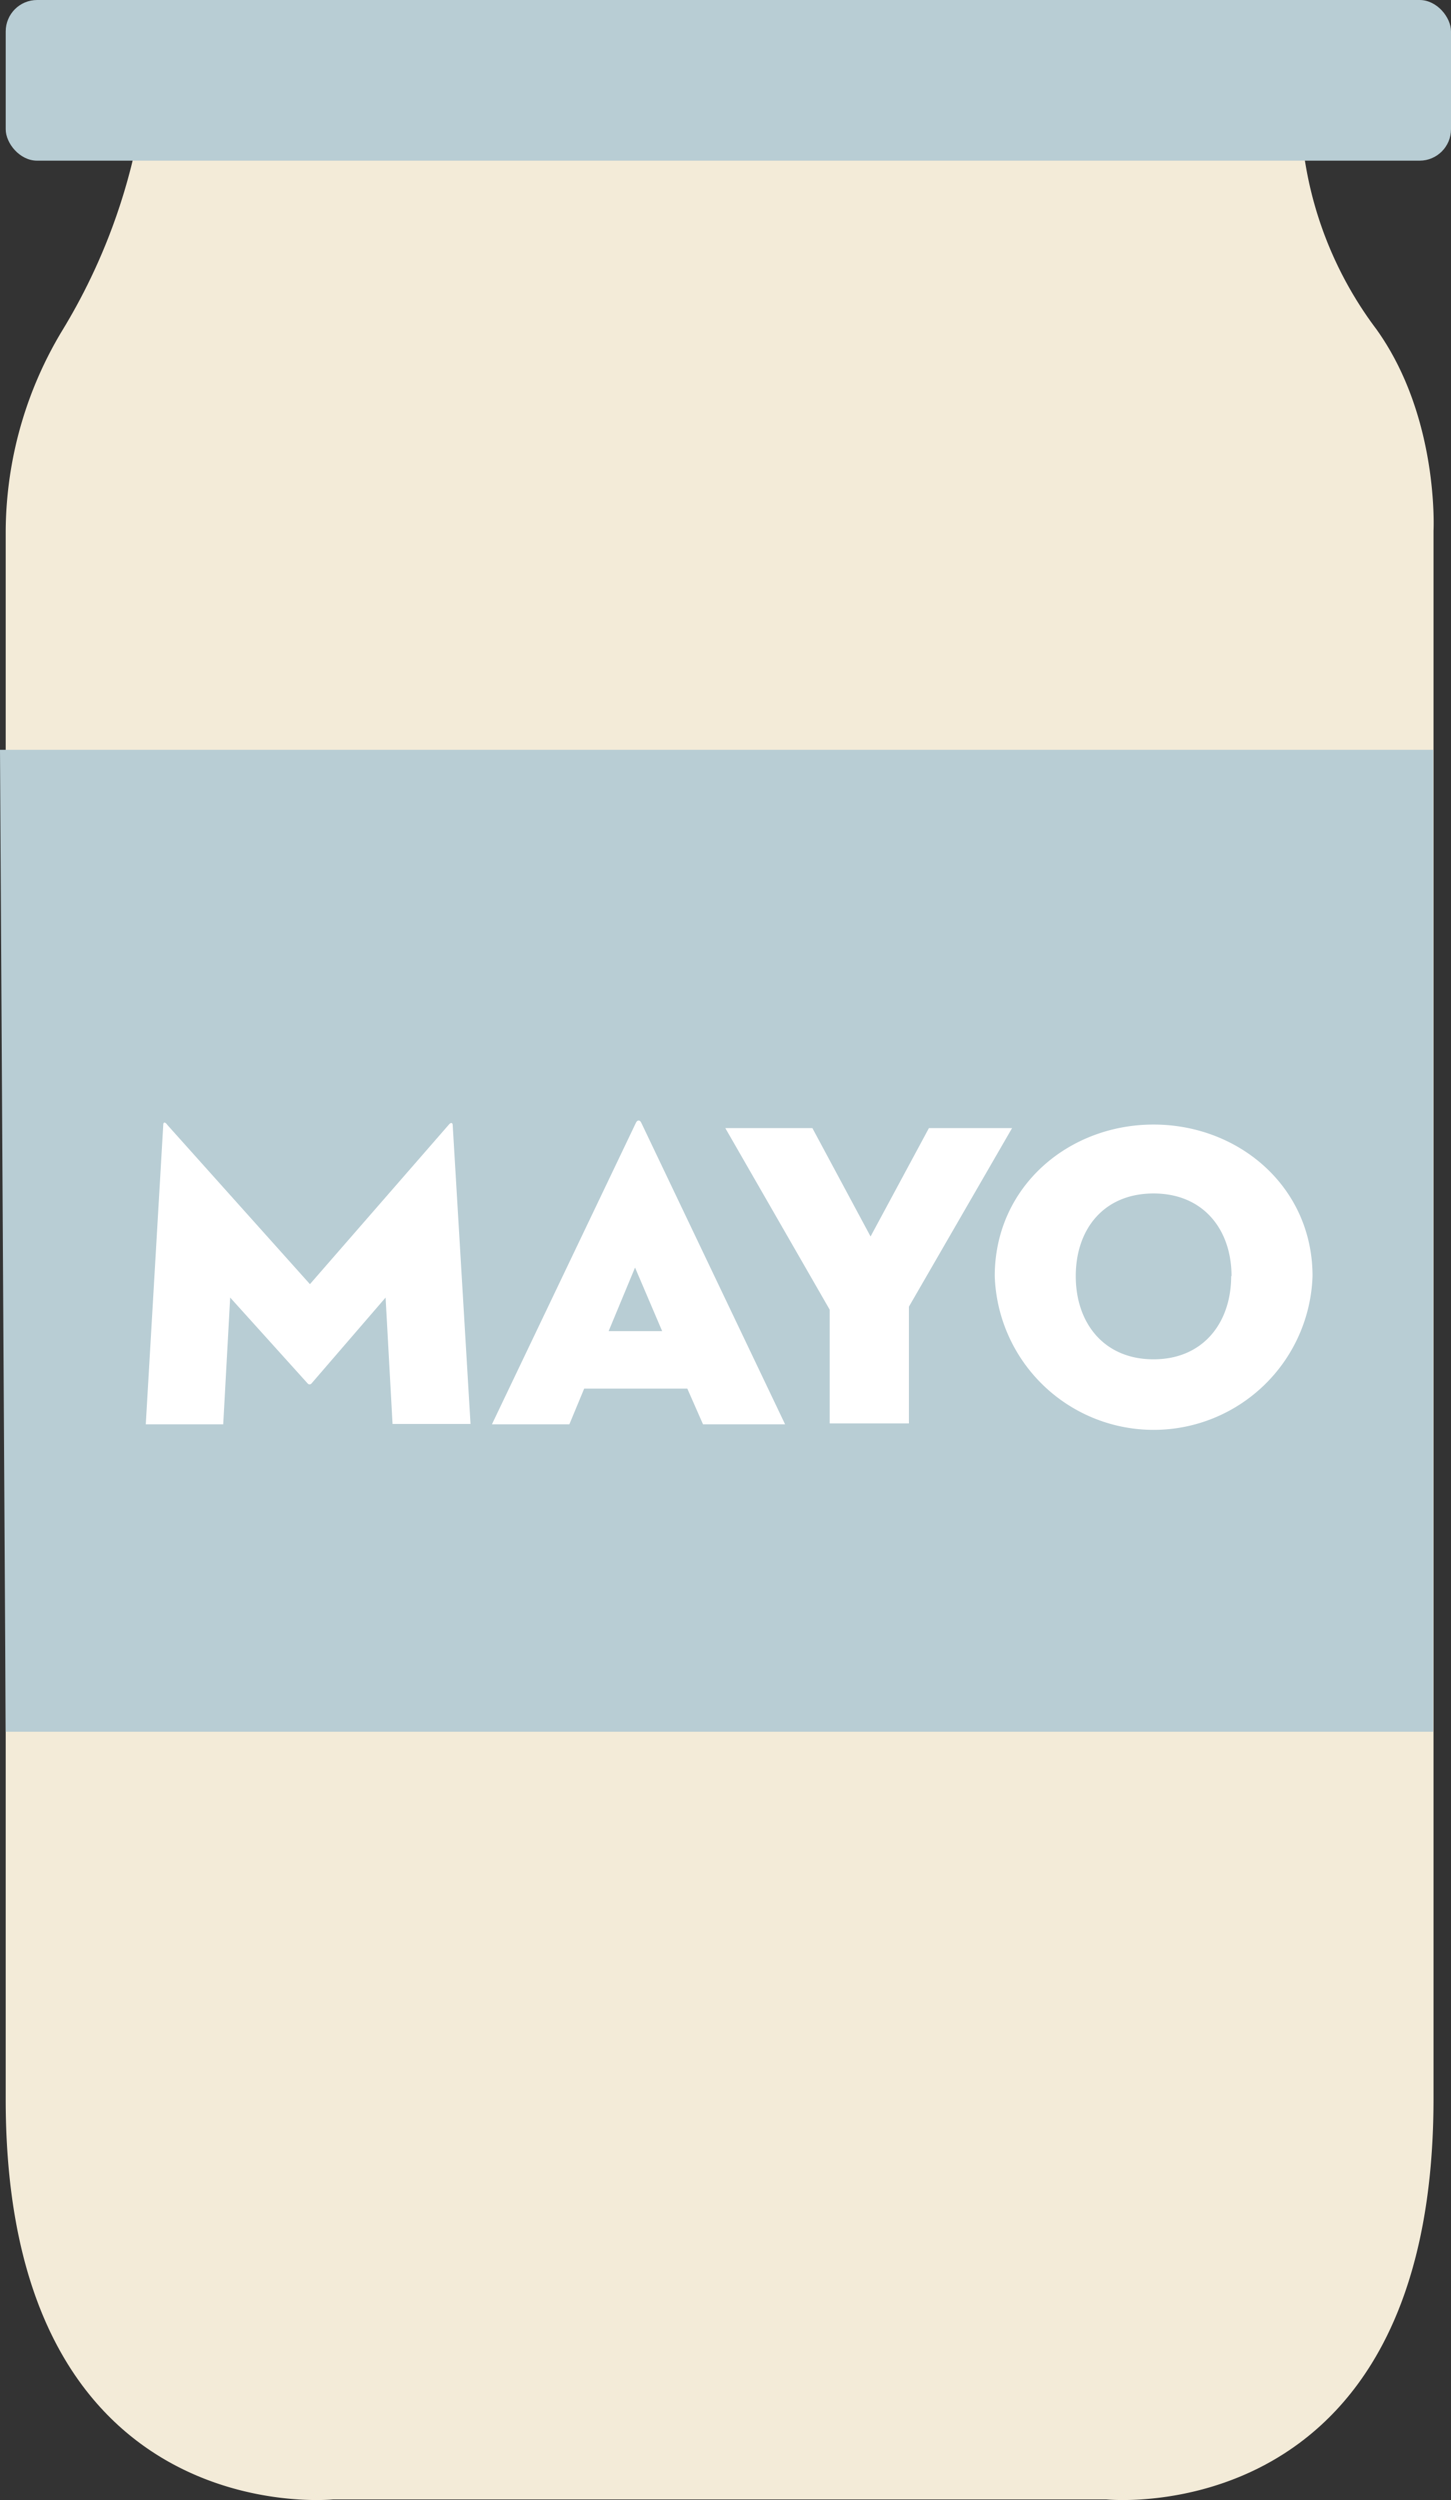
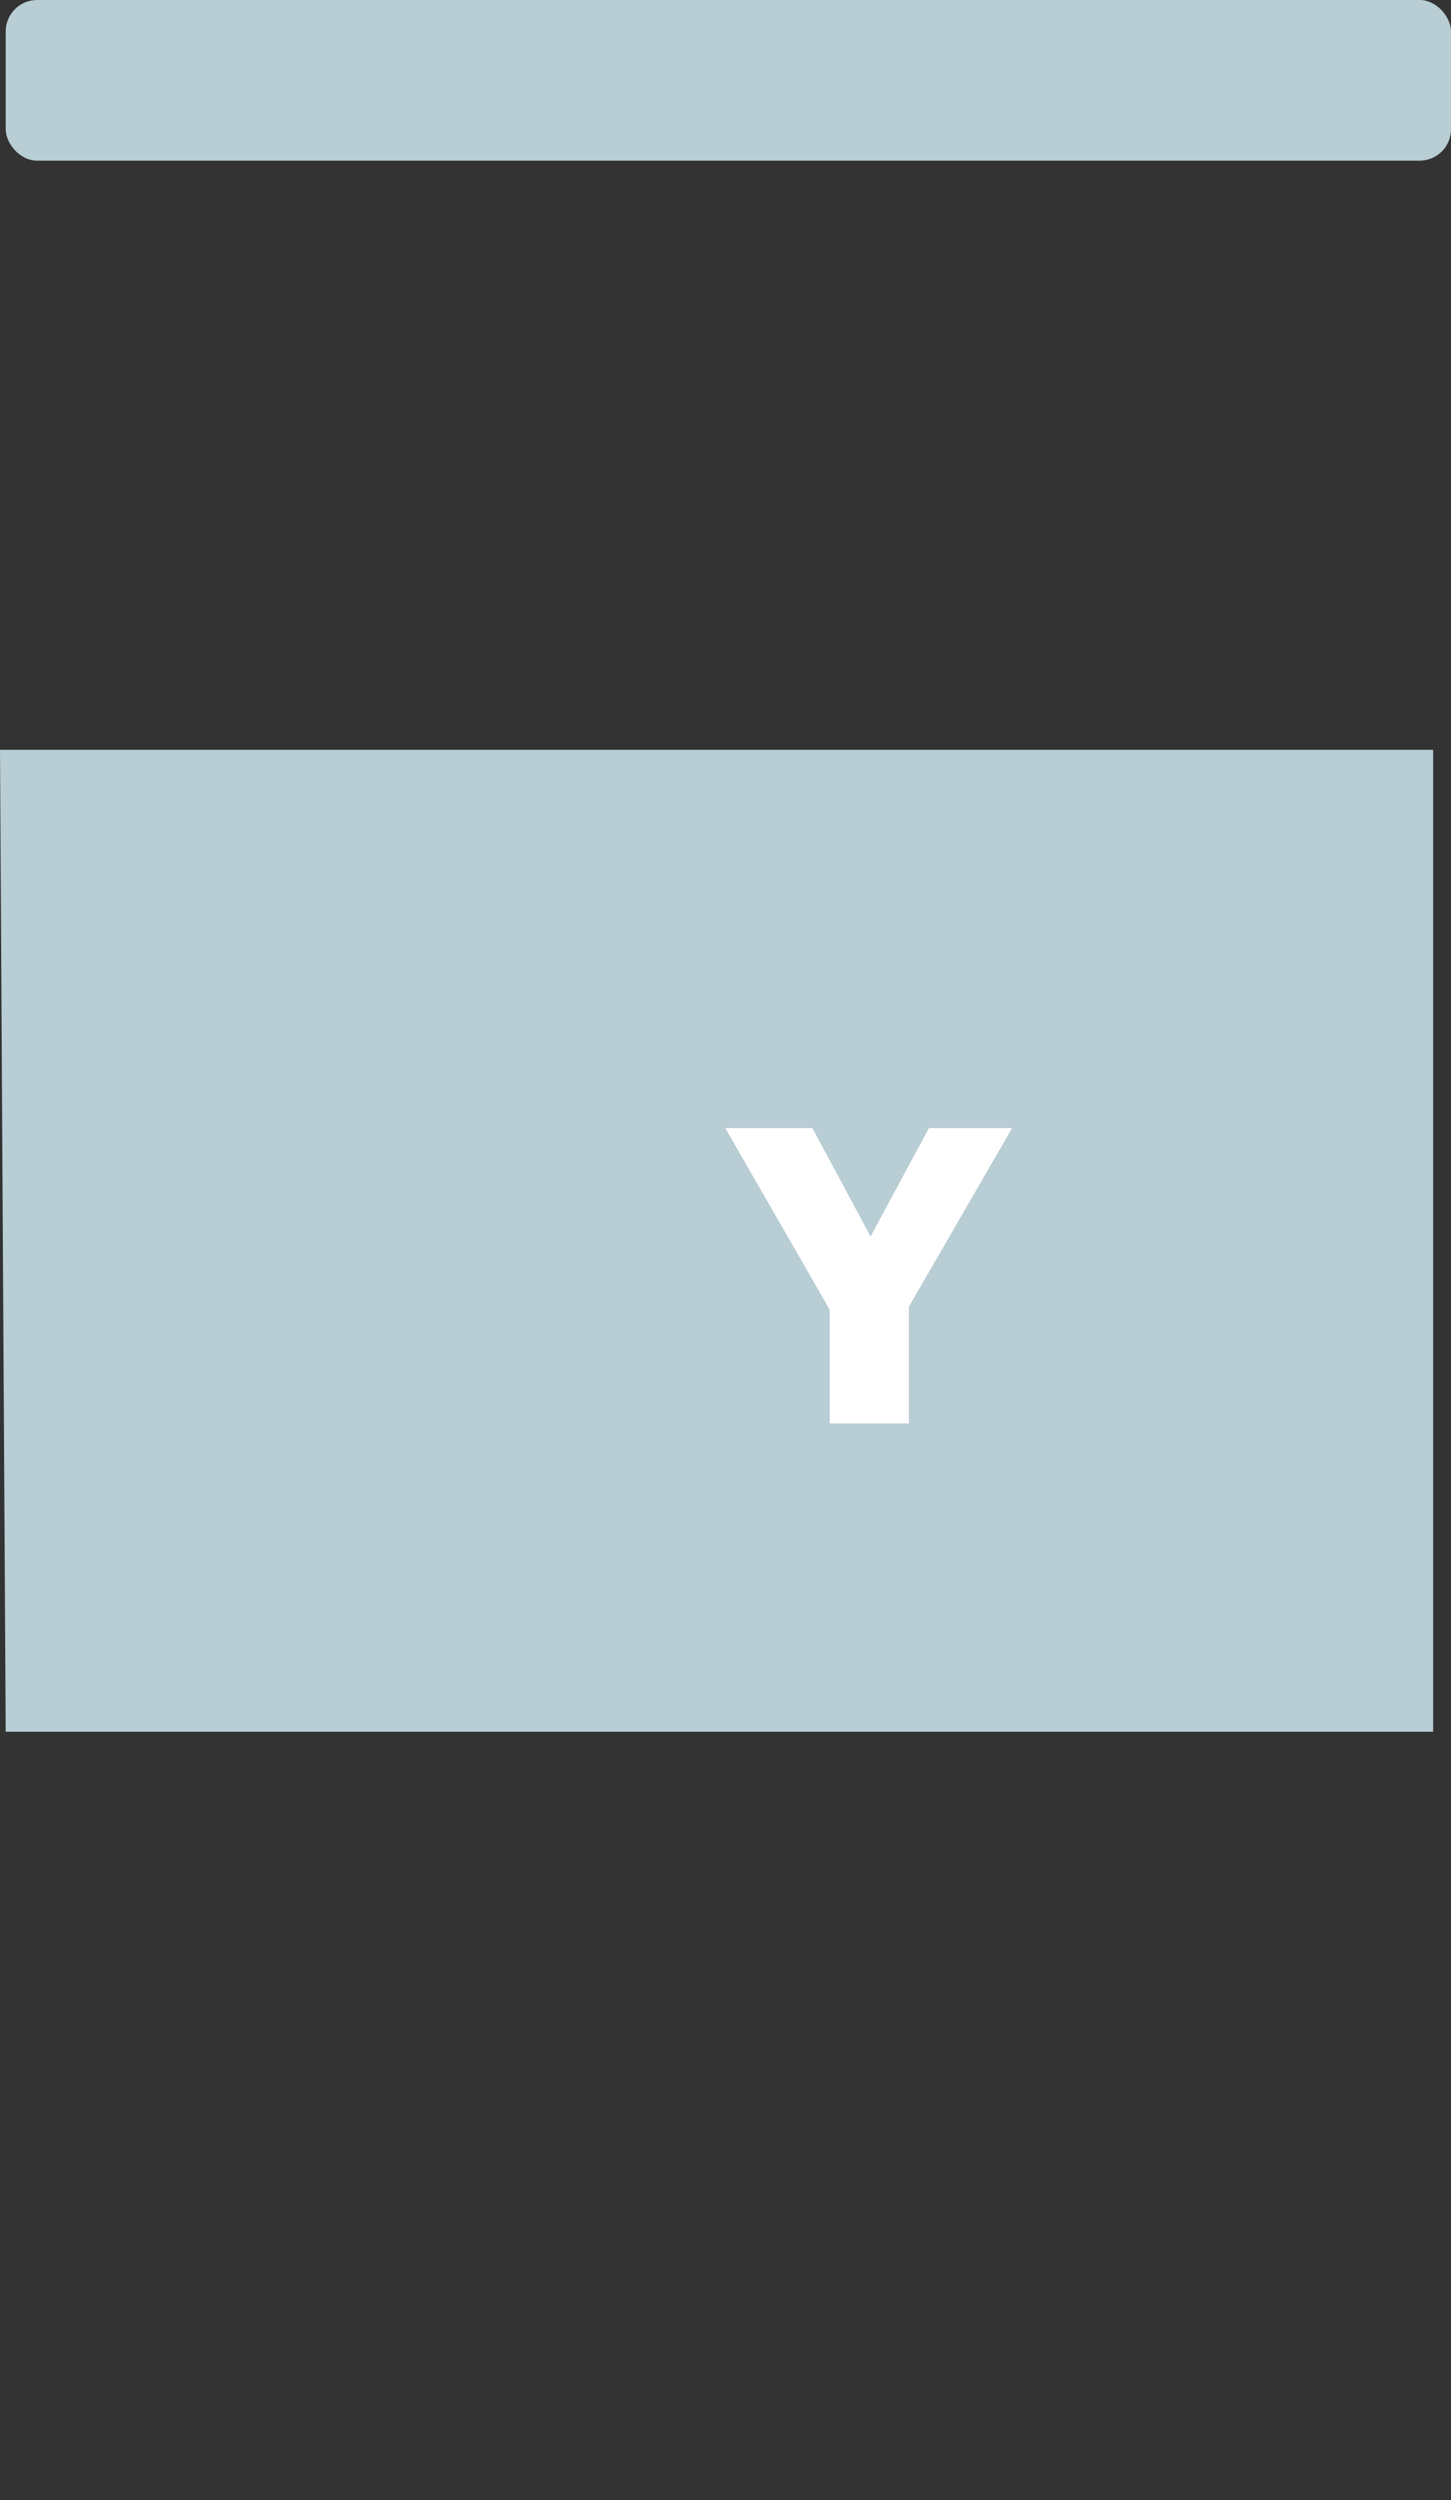
<svg xmlns="http://www.w3.org/2000/svg" viewBox="0 0 81.32 140.04">
  <rect x="0" y="0" width="81.32" height="140.04" fill="#333333" stroke="none" />
  <title>mayo_1</title>
-   <path d="M40.32,8H73a21.15,21.15,0,0,0,4.13,10.43c3.54,4.93,3.21,11.3,3.21,11.3V117.6C80.32,141.91,62,140,62,140H18.67S.32,141.91.32,117.6V29.73a21.94,21.94,0,0,1,3.22-11.3A33.4,33.4,0,0,0,7.66,8Z" style="fill:#f3ebd8" />
-   <line x1="8.32" y1="8" x2="40.32" y2="8" style="fill:#1d1d1b" />
  <rect x="0.32" width="81" height="9" rx="1.76" style="fill:#b8cdd4" />
  <polygon points="0 42 80.32 42 80.32 97 0.32 97 0 42" style="fill:#b8cdd4" />
-   <path d="M9.15,63c0-.17.12-.15.22,0l8,8.93L25.15,63c.1-.12.2-.14.22,0l1,16.76H22l-.39-7.08-4.15,4.81a.14.14,0,0,1-.22,0L12.9,72.68l-.39,7.1H8.17Z" style="fill:#fff" />
-   <path d="M38.52,77.78H32.74l-.83,2H27.57l8.07-16.89c.08-.17.22-.17.3,0L44,79.78H39.4Zm-4.41-3.22h3L35.59,71Z" style="fill:#fff" />
  <path d="M40.65,63.19h4.88l3.26,6.07,3.27-6.07h4.66l-5.78,10v6.54H46.5V73.36Z" style="fill:#fff" />
-   <path d="M55.75,71.48c0-5,4.12-8.49,8.9-8.49s8.91,3.49,8.91,8.49a8.91,8.91,0,0,1-17.81,0Zm13.27,0c0-2.61-1.58-4.63-4.37-4.63s-4.36,2-4.36,4.63,1.58,4.66,4.36,4.66S69,74.09,69,71.48Z" style="fill:#fff" />
</svg>